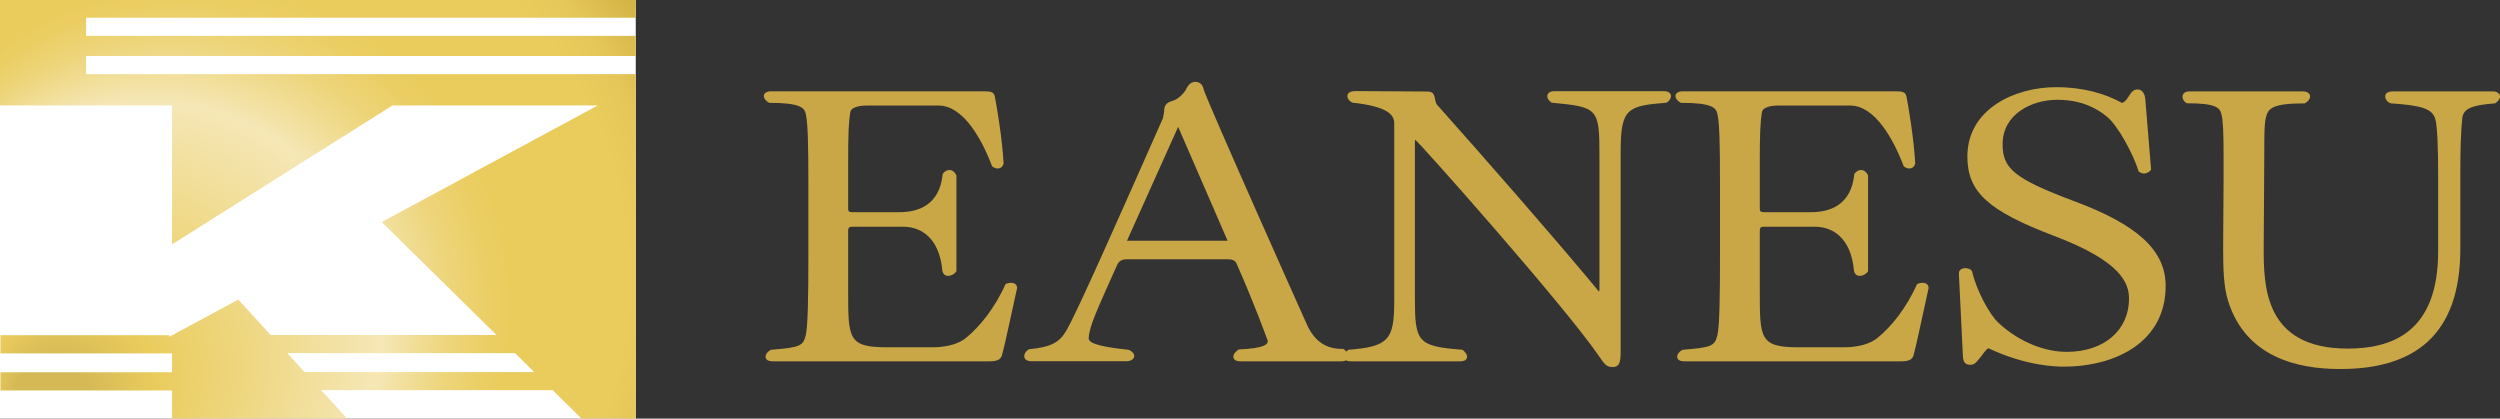
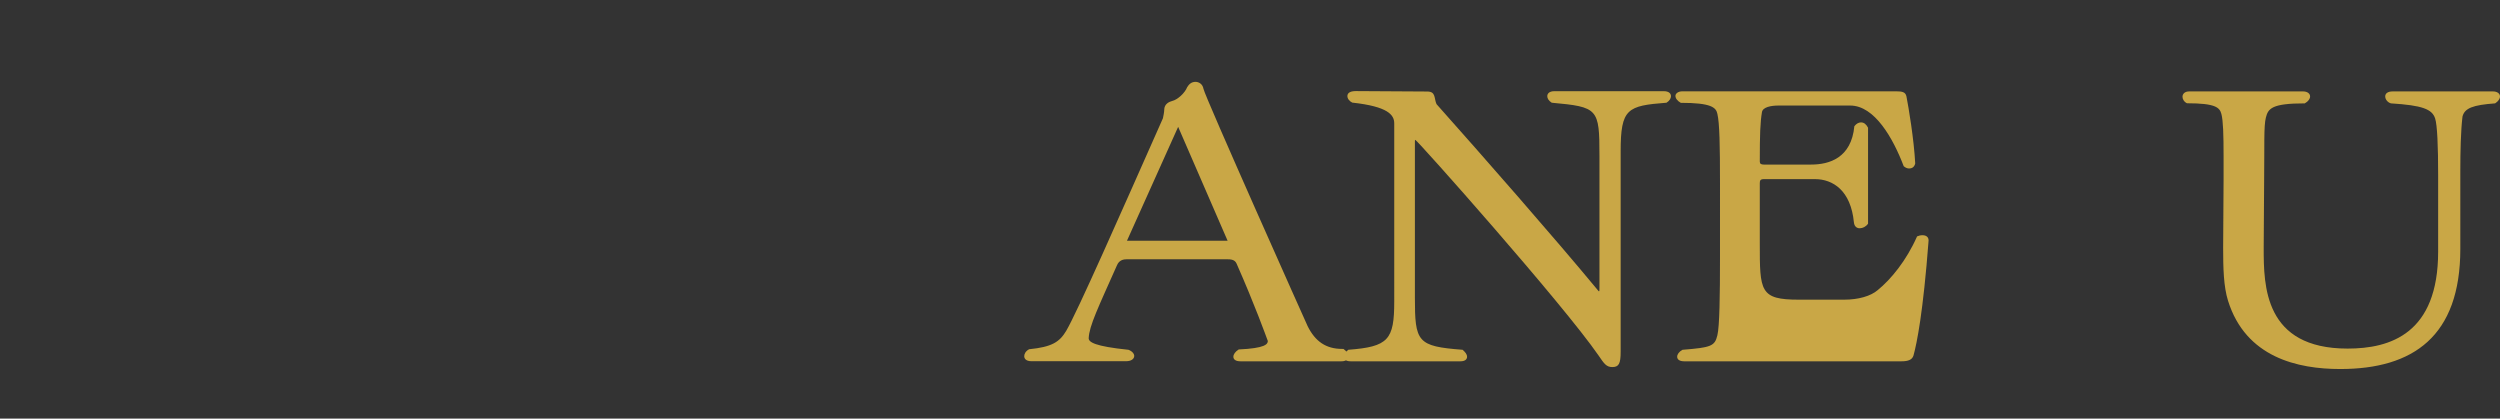
<svg xmlns="http://www.w3.org/2000/svg" version="1.1" id="レイヤー_1" x="0px" y="0px" width="230px" height="38.51px" viewBox="0 0 230 38.51" style="enable-background:new 0 0 230 38.51;" xml:space="preserve">
  <rect x="0" y="0" width="230" height="38.51" fill="#333333" stroke="none" />
  <style type="text/css">
	.st0{fill:#FFFFFF;}
	.st1{fill:#C9A746;}
	.st2{fill:url(#SVGID_1_);}
</style>
  <g>
-     <rect class="st0" width="58.49" height="38.51" />
    <g>
      <g>
-         <path class="st1" d="M92.17,32.71c-0.12,0.39-0.49,0.53-1.1,0.53H71.08c-0.45,0-0.65-0.18-0.65-0.42c0-0.21,0.16-0.46,0.49-0.64     c2.68-0.21,2.97-0.35,3.21-1.34c0.2-0.81,0.24-3.64,0.24-7.2V16.9c0-3.53-0.04-5.58-0.24-6.42c-0.12-0.6-0.57-1.02-3.37-1.02     c-0.32-0.18-0.49-0.42-0.49-0.64c0-0.21,0.24-0.42,0.65-0.42h19.63c0.61,0,0.89,0.07,0.97,0.46c0.2,1.02,0.69,3.92,0.81,6.18     c-0.08,0.32-0.28,0.46-0.57,0.46c-0.16,0-0.32-0.07-0.49-0.21c-0.98-2.58-2.68-5.58-4.92-5.58h-6.62c-0.65,0-1.42,0.14-1.5,0.6     c-0.16,0.95-0.2,2.05-0.2,4.55v4.38c0,0.21,0.12,0.28,0.37,0.28h4.35c1.67,0,3.7-0.6,3.98-3.53c0.2-0.25,0.41-0.35,0.61-0.35     c0.28,0,0.49,0.18,0.65,0.49v8.83c-0.2,0.28-0.49,0.42-0.77,0.42c-0.28,0-0.49-0.18-0.53-0.53c-0.28-2.96-1.95-3.99-3.58-3.99     H78.4c-0.32,0-0.37,0.14-0.37,0.39v5.51c0,4.41,0,5.19,3.58,5.19h4.19c1.3,0,2.44-0.32,3.09-0.88c1.22-0.99,2.64-2.72,3.62-4.94     c0.16-0.07,0.32-0.11,0.49-0.11c0.32,0,0.57,0.14,0.57,0.49C93.07,28.72,92.5,31.55,92.17,32.71z" />
        <path class="st1" d="M124.03,32.78c0,0.28-0.2,0.46-0.61,0.46h-9.3c-0.45,0-0.65-0.18-0.65-0.42c0-0.21,0.16-0.46,0.49-0.67     c2.44-0.11,2.68-0.49,2.68-0.78c-0.2-0.53-1.18-3.28-2.88-7.13c-0.16-0.35-0.49-0.39-0.93-0.39h-9.14     c-0.32,0-0.73,0.07-0.93,0.56c-1.71,3.85-2.56,5.58-2.6,6.71c0,0.35,0.53,0.74,3.66,1.06c0.37,0.14,0.53,0.39,0.53,0.56     c0,0.28-0.28,0.49-0.73,0.49h-8.74c-0.45,0-0.65-0.21-0.65-0.46c0-0.21,0.12-0.46,0.45-0.64c2.11-0.21,2.8-0.67,3.41-1.69     c1.02-1.73,5-10.77,8.9-19.56c0.04-0.21,0.12-0.56,0.12-0.78c0-0.53,0.45-0.74,0.73-0.81c0.49-0.11,1.18-0.74,1.38-1.27     c0.16-0.25,0.37-0.49,0.77-0.49c0.28,0,0.65,0.18,0.73,0.64c0.08,0.6,9.55,21.78,9.59,21.85c0.69,1.38,1.67,2.08,3.17,2.08     c0.04,0,0.08,0,0.12,0C123.91,32.32,124.03,32.57,124.03,32.78z M108.39,11.67l-4.71,10.48h9.26L108.39,11.67z" />
        <path class="st1" d="M149.1,13.93v18.43c0,1.09-0.16,1.41-0.77,1.41c-0.57,0-0.77-0.35-1.26-1.06     c-3.29-4.77-16.7-19.84-16.86-19.84c-0.04,0-0.04,0.07-0.04,0.21v14.26c0,4.13,0.2,4.52,4.39,4.84c0.24,0.21,0.41,0.42,0.41,0.64     c0,0.25-0.2,0.42-0.61,0.42h-10.12c-0.41,0-0.61-0.18-0.61-0.42c0-0.18,0.12-0.42,0.41-0.64c3.7-0.28,4.23-0.92,4.23-4.45V11.35     c0-0.78-0.57-1.55-3.86-1.91c-0.24-0.11-0.45-0.35-0.45-0.6s0.2-0.46,0.77-0.46l6.58,0.04c0.81,0,0.61,0.64,0.85,1.16     c4.31,4.84,10.81,12.25,14.75,17.01c0.12,0.14,0.16,0.21,0.2,0.21c0.04,0,0.04-0.11,0.04-0.32V14.32c0-4.34-0.12-4.48-4.39-4.87     c-0.28-0.18-0.41-0.39-0.41-0.6c0-0.25,0.2-0.46,0.65-0.46h10.08c0.45,0,0.65,0.21,0.65,0.46c0,0.18-0.12,0.42-0.41,0.6     C149.71,9.73,149.1,9.98,149.1,13.93z" />
-         <path class="st1" d="M176.04,32.71c-0.12,0.39-0.49,0.53-1.1,0.53h-19.99c-0.45,0-0.65-0.18-0.65-0.42     c0-0.21,0.16-0.46,0.49-0.64c2.68-0.21,2.97-0.35,3.21-1.34c0.2-0.81,0.24-3.64,0.24-7.2V16.9c0-3.53-0.04-5.58-0.24-6.42     c-0.12-0.6-0.57-1.02-3.37-1.02c-0.32-0.18-0.49-0.42-0.49-0.64c0-0.21,0.24-0.42,0.65-0.42h19.62c0.61,0,0.89,0.07,0.98,0.46     c0.2,1.02,0.69,3.92,0.81,6.18c-0.08,0.32-0.28,0.46-0.57,0.46c-0.16,0-0.33-0.07-0.49-0.21c-0.98-2.58-2.68-5.58-4.92-5.58     h-6.62c-0.65,0-1.42,0.14-1.5,0.6c-0.16,0.95-0.2,2.05-0.2,4.55v4.38c0,0.21,0.12,0.28,0.37,0.28h4.35c1.67,0,3.7-0.6,3.98-3.53     c0.2-0.25,0.41-0.35,0.61-0.35c0.28,0,0.49,0.18,0.65,0.49v8.83c-0.2,0.28-0.49,0.42-0.77,0.42c-0.28,0-0.49-0.18-0.53-0.53     c-0.28-2.96-1.95-3.99-3.58-3.99h-4.71c-0.33,0-0.37,0.14-0.37,0.39v5.51c0,4.41,0,5.19,3.58,5.19h4.18     c1.3,0,2.44-0.32,3.09-0.88c1.22-0.99,2.64-2.72,3.62-4.94c0.16-0.07,0.32-0.11,0.49-0.11c0.32,0,0.57,0.14,0.57,0.49     C176.93,28.72,176.36,31.55,176.04,32.71z" />
-         <path class="st1" d="M199.24,26.32c0,5.08-4.51,7.41-9.39,7.41c-0.65,0-3.41-0.04-6.91-1.69c-0.28,0.14-0.49,0.53-0.81,0.92     c-0.41,0.49-0.53,0.6-0.89,0.6s-0.61-0.18-0.65-0.74l-0.37-7.62v-0.04c0-0.35,0.28-0.49,0.61-0.49c0.24,0,0.53,0.11,0.61,0.32     c0.37,1.66,1.58,3.95,2.44,4.73c2.03,1.87,4.39,2.65,6.26,2.65c3.53,0,5.73-2.08,5.73-4.87c0-1.45-0.69-3.46-6.95-5.82     c-6.01-2.29-7.92-4.02-7.92-7.27c0-4.41,4.39-6.39,8.17-6.39c2.48,0,4.55,0.6,6.05,1.45c0.2-0.07,0.32-0.14,0.57-0.53     c0.33-0.49,0.45-0.71,0.89-0.71c0.37,0,0.65,0.35,0.69,0.92l0.53,6.46c-0.12,0.18-0.37,0.35-0.65,0.35     c-0.12,0-0.28-0.03-0.49-0.18c-0.49-1.59-1.91-4.24-2.93-5.05c-0.85-0.71-2.28-1.55-4.55-1.55c-2.36,0-5.04,1.31-5.04,4.09     c0,2.19,0.98,3.14,6.54,5.22C196.56,20.64,199.24,22.97,199.24,26.32z" />
+         <path class="st1" d="M176.04,32.71c-0.12,0.39-0.49,0.53-1.1,0.53h-19.99c-0.45,0-0.65-0.18-0.65-0.42     c0-0.21,0.16-0.46,0.49-0.64c2.68-0.21,2.97-0.35,3.21-1.34c0.2-0.81,0.24-3.64,0.24-7.2V16.9c0-3.53-0.04-5.58-0.24-6.42     c-0.12-0.6-0.57-1.02-3.37-1.02c-0.32-0.18-0.49-0.42-0.49-0.64c0-0.21,0.24-0.42,0.65-0.42h19.62c0.61,0,0.89,0.07,0.98,0.46     c0.2,1.02,0.69,3.92,0.81,6.18c-0.08,0.32-0.28,0.46-0.57,0.46c-0.16,0-0.33-0.07-0.49-0.21c-0.98-2.58-2.68-5.58-4.92-5.58     h-6.62c-0.65,0-1.42,0.14-1.5,0.6c-0.16,0.95-0.2,2.05-0.2,4.55c0,0.21,0.12,0.28,0.37,0.28h4.35c1.67,0,3.7-0.6,3.98-3.53     c0.2-0.25,0.41-0.35,0.61-0.35c0.28,0,0.49,0.18,0.65,0.49v8.83c-0.2,0.28-0.49,0.42-0.77,0.42c-0.28,0-0.49-0.18-0.53-0.53     c-0.28-2.96-1.95-3.99-3.58-3.99h-4.71c-0.33,0-0.37,0.14-0.37,0.39v5.51c0,4.41,0,5.19,3.58,5.19h4.18     c1.3,0,2.44-0.32,3.09-0.88c1.22-0.99,2.64-2.72,3.62-4.94c0.16-0.07,0.32-0.11,0.49-0.11c0.32,0,0.57,0.14,0.57,0.49     C176.93,28.72,176.36,31.55,176.04,32.71z" />
        <path class="st1" d="M226.55,10.72c-0.16,1.31-0.2,3.28-0.2,4.94v7.24c0,8.05-4.35,11.05-11.05,11.05     c-3.9,0-8.69-1.06-10.32-6.28c-0.41-1.31-0.45-3-0.45-4.87l0.04-6.28c0-0.78,0-1.45,0-2.08c0-2.12-0.04-3.32-0.2-3.95     c-0.16-0.6-0.53-0.99-3.17-0.99c-0.28-0.14-0.41-0.39-0.41-0.6c0-0.25,0.2-0.49,0.61-0.49h10.48c0.41,0,0.65,0.21,0.65,0.46     c0,0.21-0.16,0.46-0.49,0.64c-3.01,0-3.37,0.46-3.58,1.31c-0.2,0.81-0.12,2.4-0.16,5.89l-0.04,6.11c0,3.46,0.04,9.25,7.72,9.25     c3.94,0,8.33-1.38,8.33-8.93v-6.99c0-2.72-0.08-4.66-0.28-5.26c-0.28-0.85-1.18-1.2-4.06-1.38c-0.28-0.07-0.53-0.35-0.53-0.64     c0-0.25,0.2-0.46,0.69-0.46h9.22c0.41,0,0.65,0.21,0.65,0.46c0,0.21-0.16,0.46-0.45,0.64C227.52,9.66,226.75,9.94,226.55,10.72z" />
      </g>
      <radialGradient id="SVGID_1_" cx="8497.969" cy="12402.438" r="285.308" fx="8356.528" fy="12498.067" gradientTransform="matrix(0.394 0 0 0.394 -3289.515 -4886.196)" gradientUnits="userSpaceOnUse">
        <stop offset="0.032" style="stop-color:#D5B955" />
        <stop offset="0.035" style="stop-color:#D8BB56" />
        <stop offset="0.068" style="stop-color:#EACC5D" />
        <stop offset="0.191" style="stop-color:#F5E7B6" />
        <stop offset="0.209" style="stop-color:#F1DE98" />
        <stop offset="0.231" style="stop-color:#EDD478" />
        <stop offset="0.25" style="stop-color:#EBCE64" />
        <stop offset="0.263" style="stop-color:#EACC5D" />
        <stop offset="0.326" style="stop-color:#EACC5D" />
        <stop offset="0.345" style="stop-color:#E5C658" />
        <stop offset="0.369" style="stop-color:#D7B648" />
        <stop offset="0.373" style="stop-color:#D4B345" />
      </radialGradient>
-       <path class="st2" d="M58.49,1.63V0H0v9.7h0.04h15.79v12.78L36.11,9.7h18.88L35.12,20.43l10.56,10.39H24.9l-2.98-3.26l-6.35,3.43    v-0.15H0.04v1.67h15.79v1.74H0.04v1.67h15.79v2.58h16.1l-2.39-2.61h21.3l2.65,2.61h5V6.82H7.92V5.15h50.57V3.3H7.92V1.63H58.49z     M28.02,34.23l-1.59-1.74h20.95l1.77,1.74H28.02z" />
    </g>
  </g>
</svg>